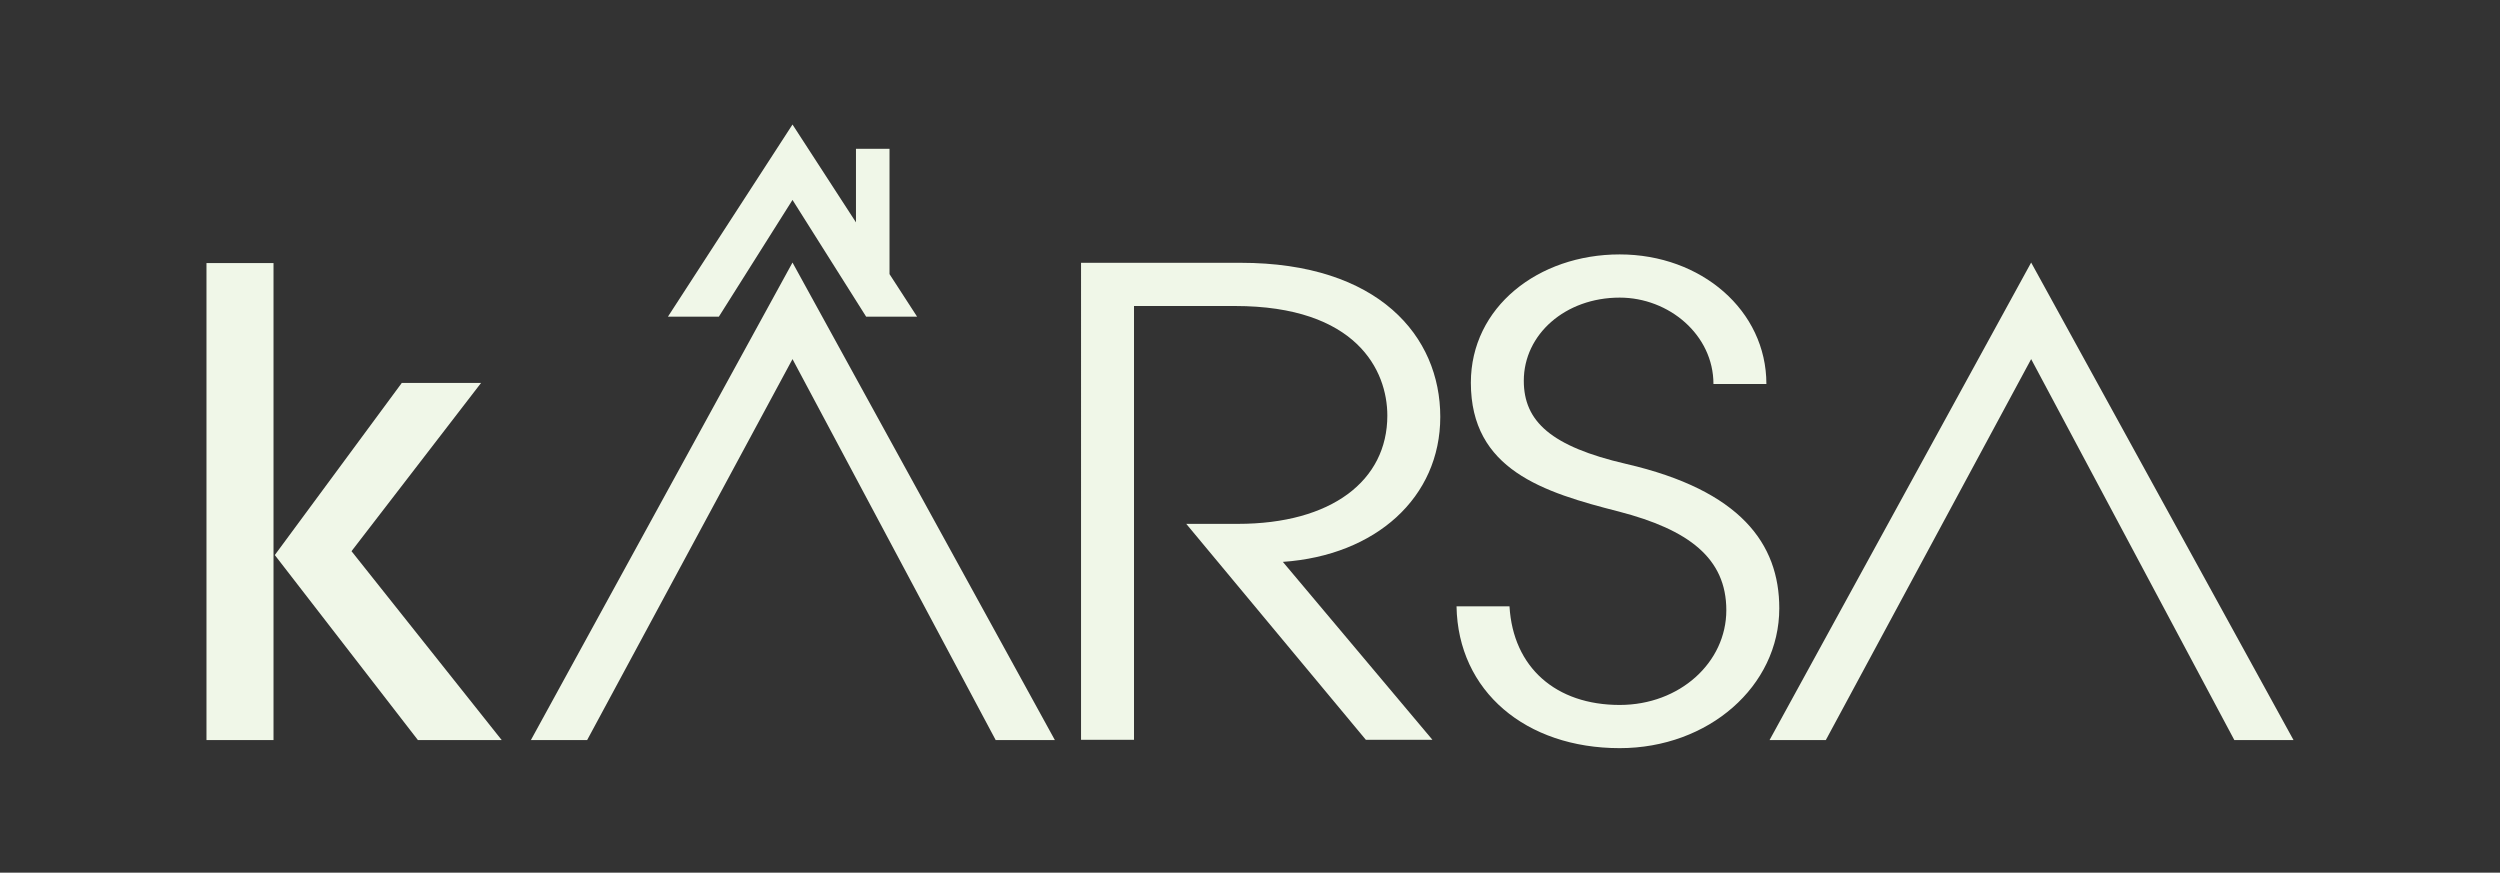
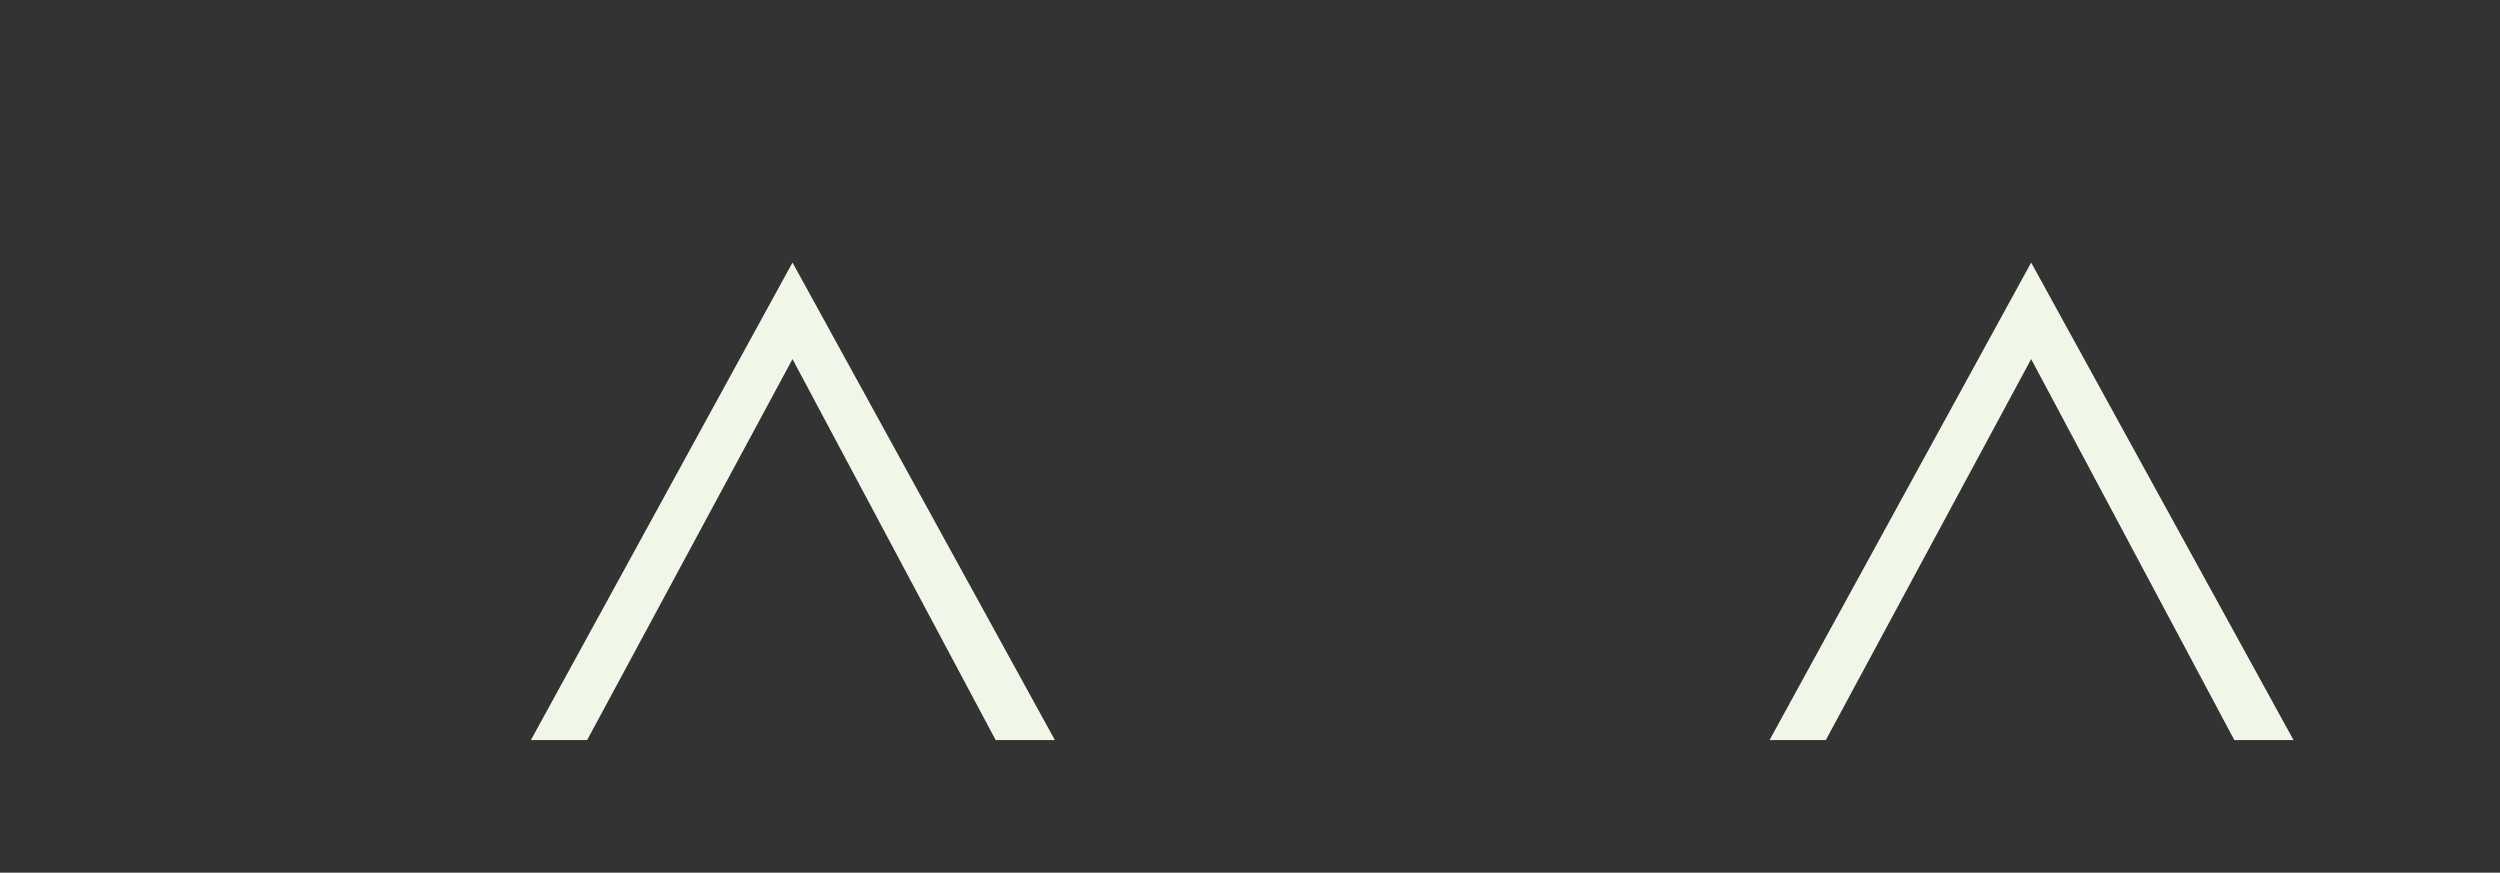
<svg xmlns="http://www.w3.org/2000/svg" id="Layer_1" data-name="Layer 1" viewBox="0 0 1080 377">
  <rect x="0" y="0" width="1080" height="377" fill="#333333" stroke="none" />
  <defs>
    <style>      .cls-1 {        fill: #f0f7e8;        stroke-width: 0px;      }    </style>
  </defs>
  <g>
-     <path class="cls-1" d="M590.05,319.59l-77.59-93.28h22.26c40.5,0,64.61-18.66,64.61-46.78,0-19.49-13.29-47.34-65.85-47.34h-43.59v187.4h-22.88V113.53h68.94c59.66,0,86.25,31.74,86.25,66.55s-27.82,59.87-68.01,62.65l64.61,76.85h-28.75Z" />
-     <path class="cls-1" d="M740.21,165.88c0-21.16-19.17-37.31-40.5-37.31-23.5,0-41.43,15.87-41.43,35.92,0,17.54,11.75,28.4,44.21,35.92,49.46,11.42,66.16,34.53,66.16,62.37,0,33.69-30.61,60.42-68.94,60.42-40.5,0-69.87-24.5-70.49-61.26h22.88c1.55,26.45,20.09,42.6,47.61,42.6,25.97,0,46.06-18.38,46.06-40.93s-16.38-34.81-46.37-42.6c-32.77-8.35-63.99-18.1-63.99-55.69,0-32.58,29.06-55.41,64.3-55.41s63.37,24.22,63.37,55.97h-22.88Z" />
    <polygon class="cls-1" points="877.46 113.42 764.45 319.7 788.76 319.7 877.46 155.13 965.23 319.7 990.8 319.7 877.46 113.42" />
    <polygon class="cls-1" points="342.36 113.42 229.35 319.7 253.65 319.7 342.36 155.13 430.13 319.7 455.7 319.7 342.36 113.42" />
  </g>
-   <polygon class="cls-1" points="310.54 136.81 342.36 86.37 342.36 86.31 342.36 86.37 374.18 136.81 396.19 136.81 384.27 118.42 384.27 64.28 369.78 64.28 369.78 96.06 342.36 53.79 288.54 136.81 310.54 136.81" />
-   <path class="cls-1" d="M89.2,319.7V113.65h28.96v206.05h-28.96ZM180.53,319.7l-61.82-79.92,54.86-74.35h34.25l-55.97,72.68,64.88,81.59h-36.2Z" />
</svg>